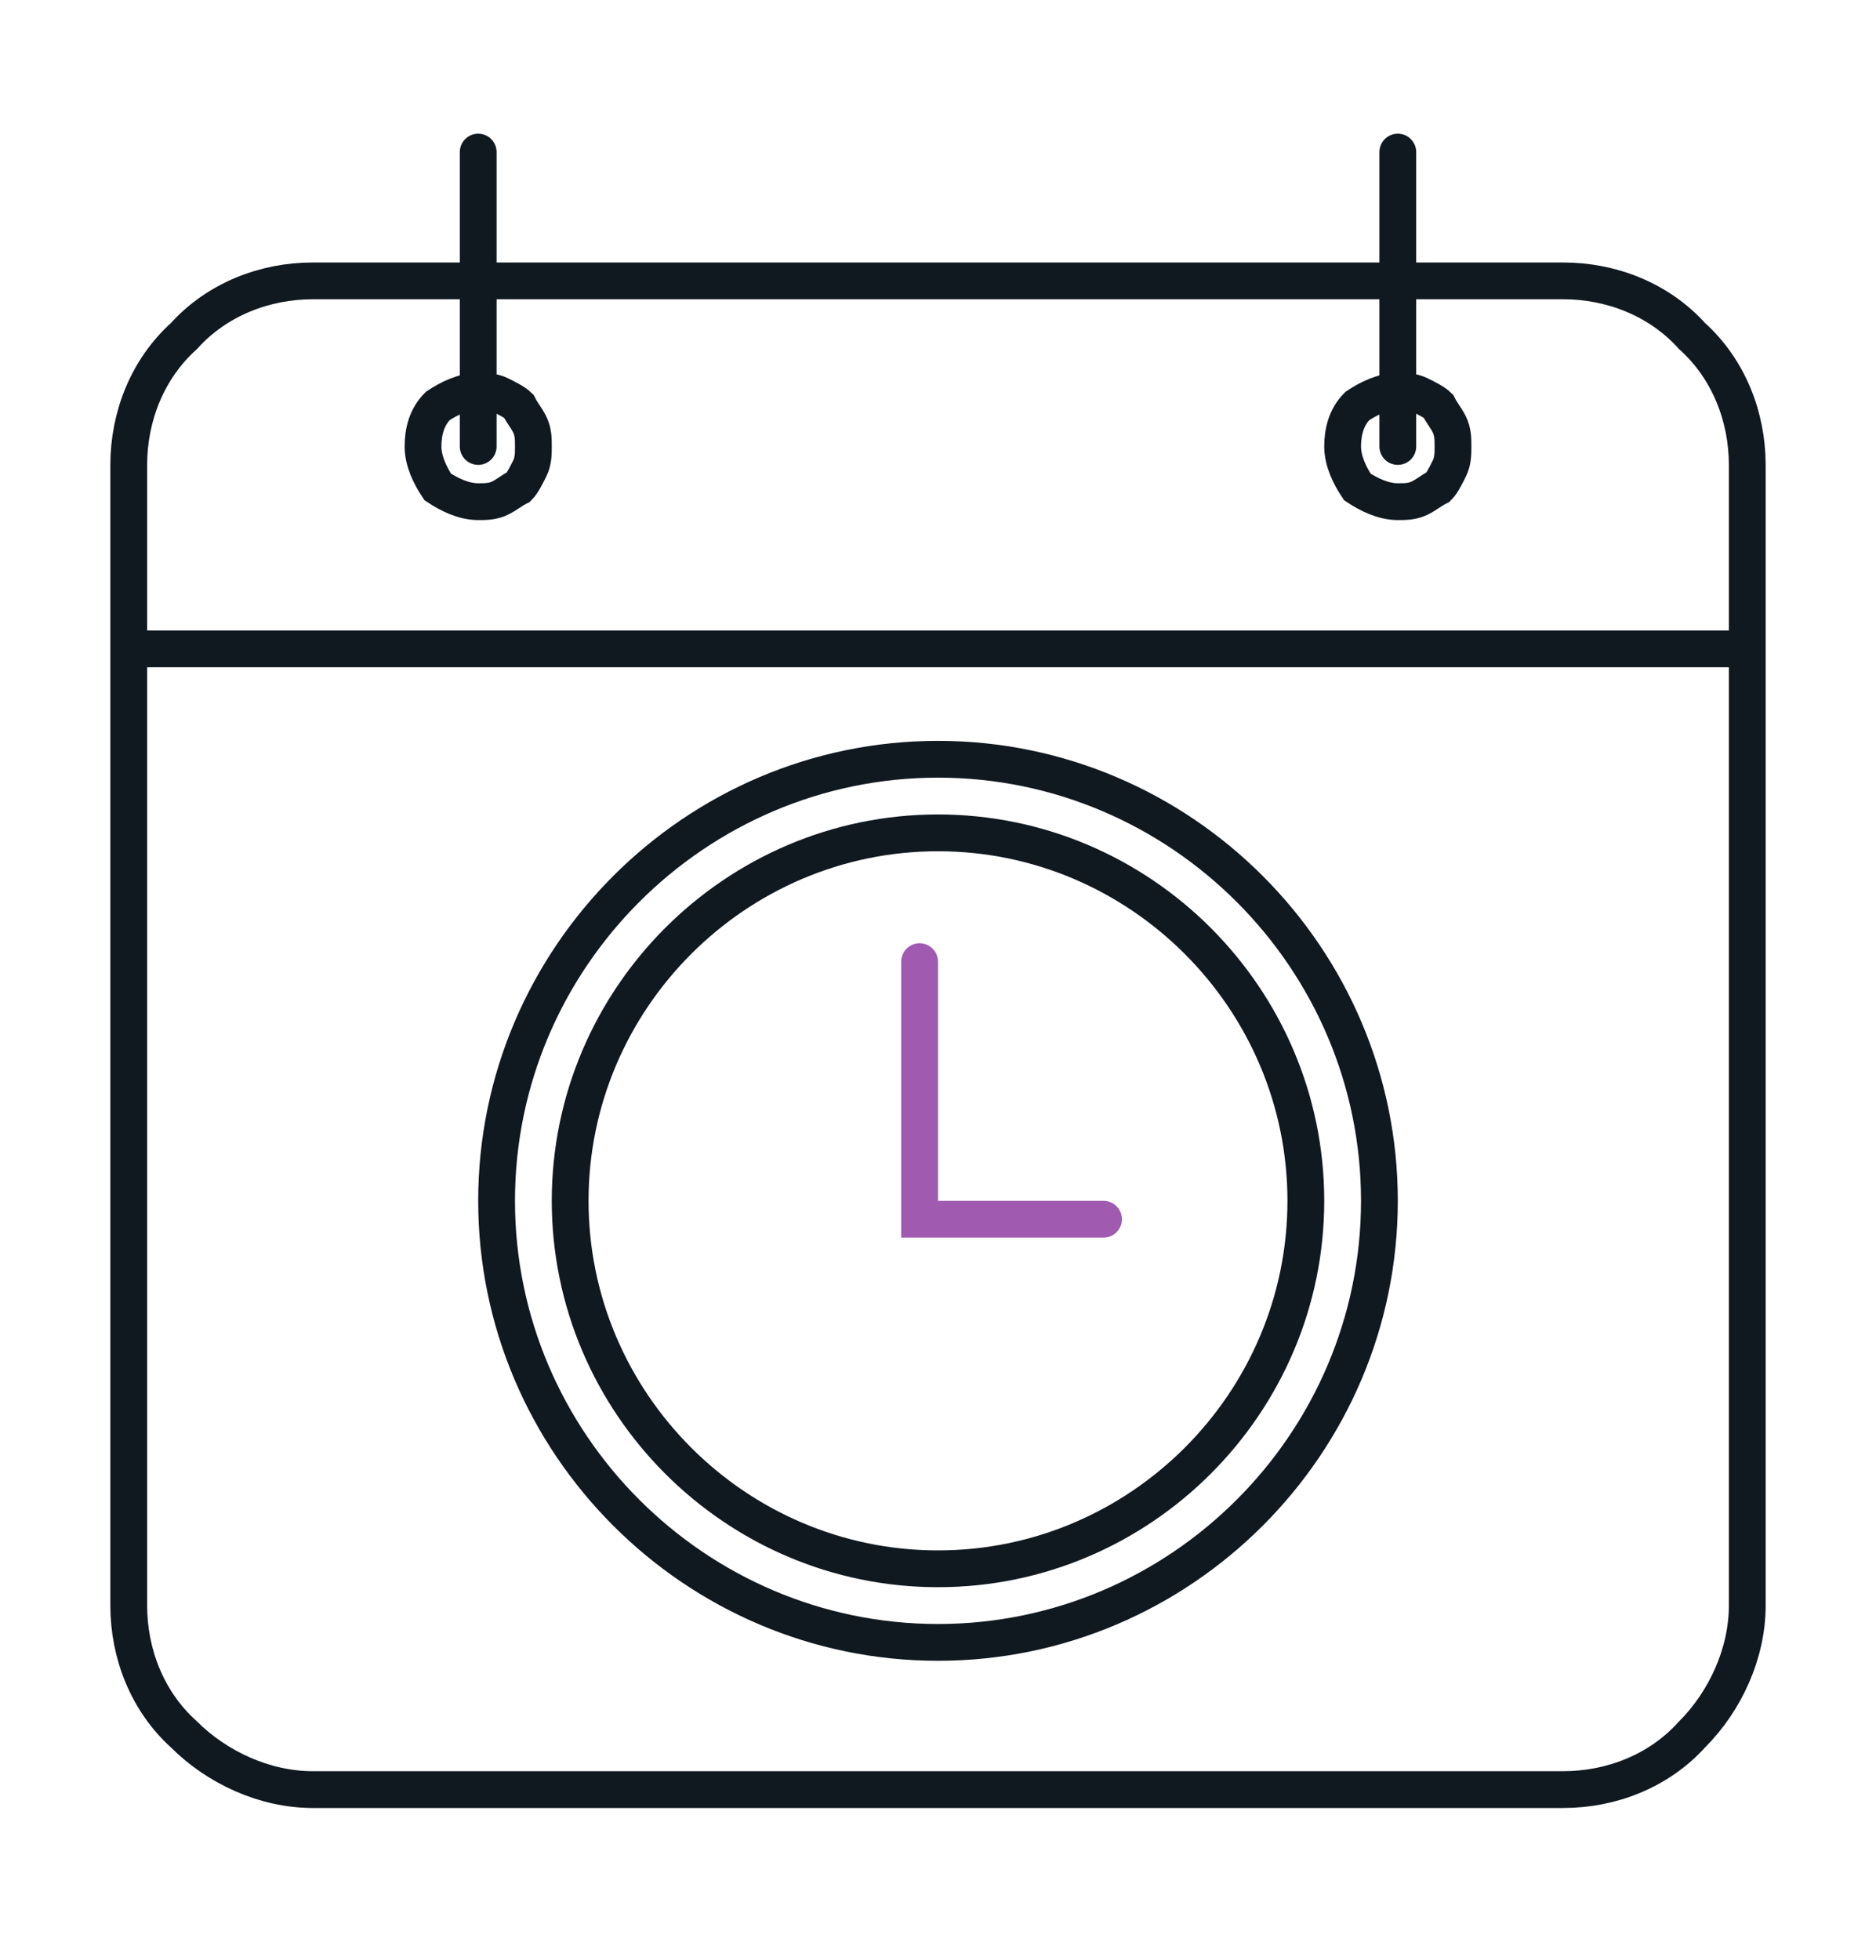
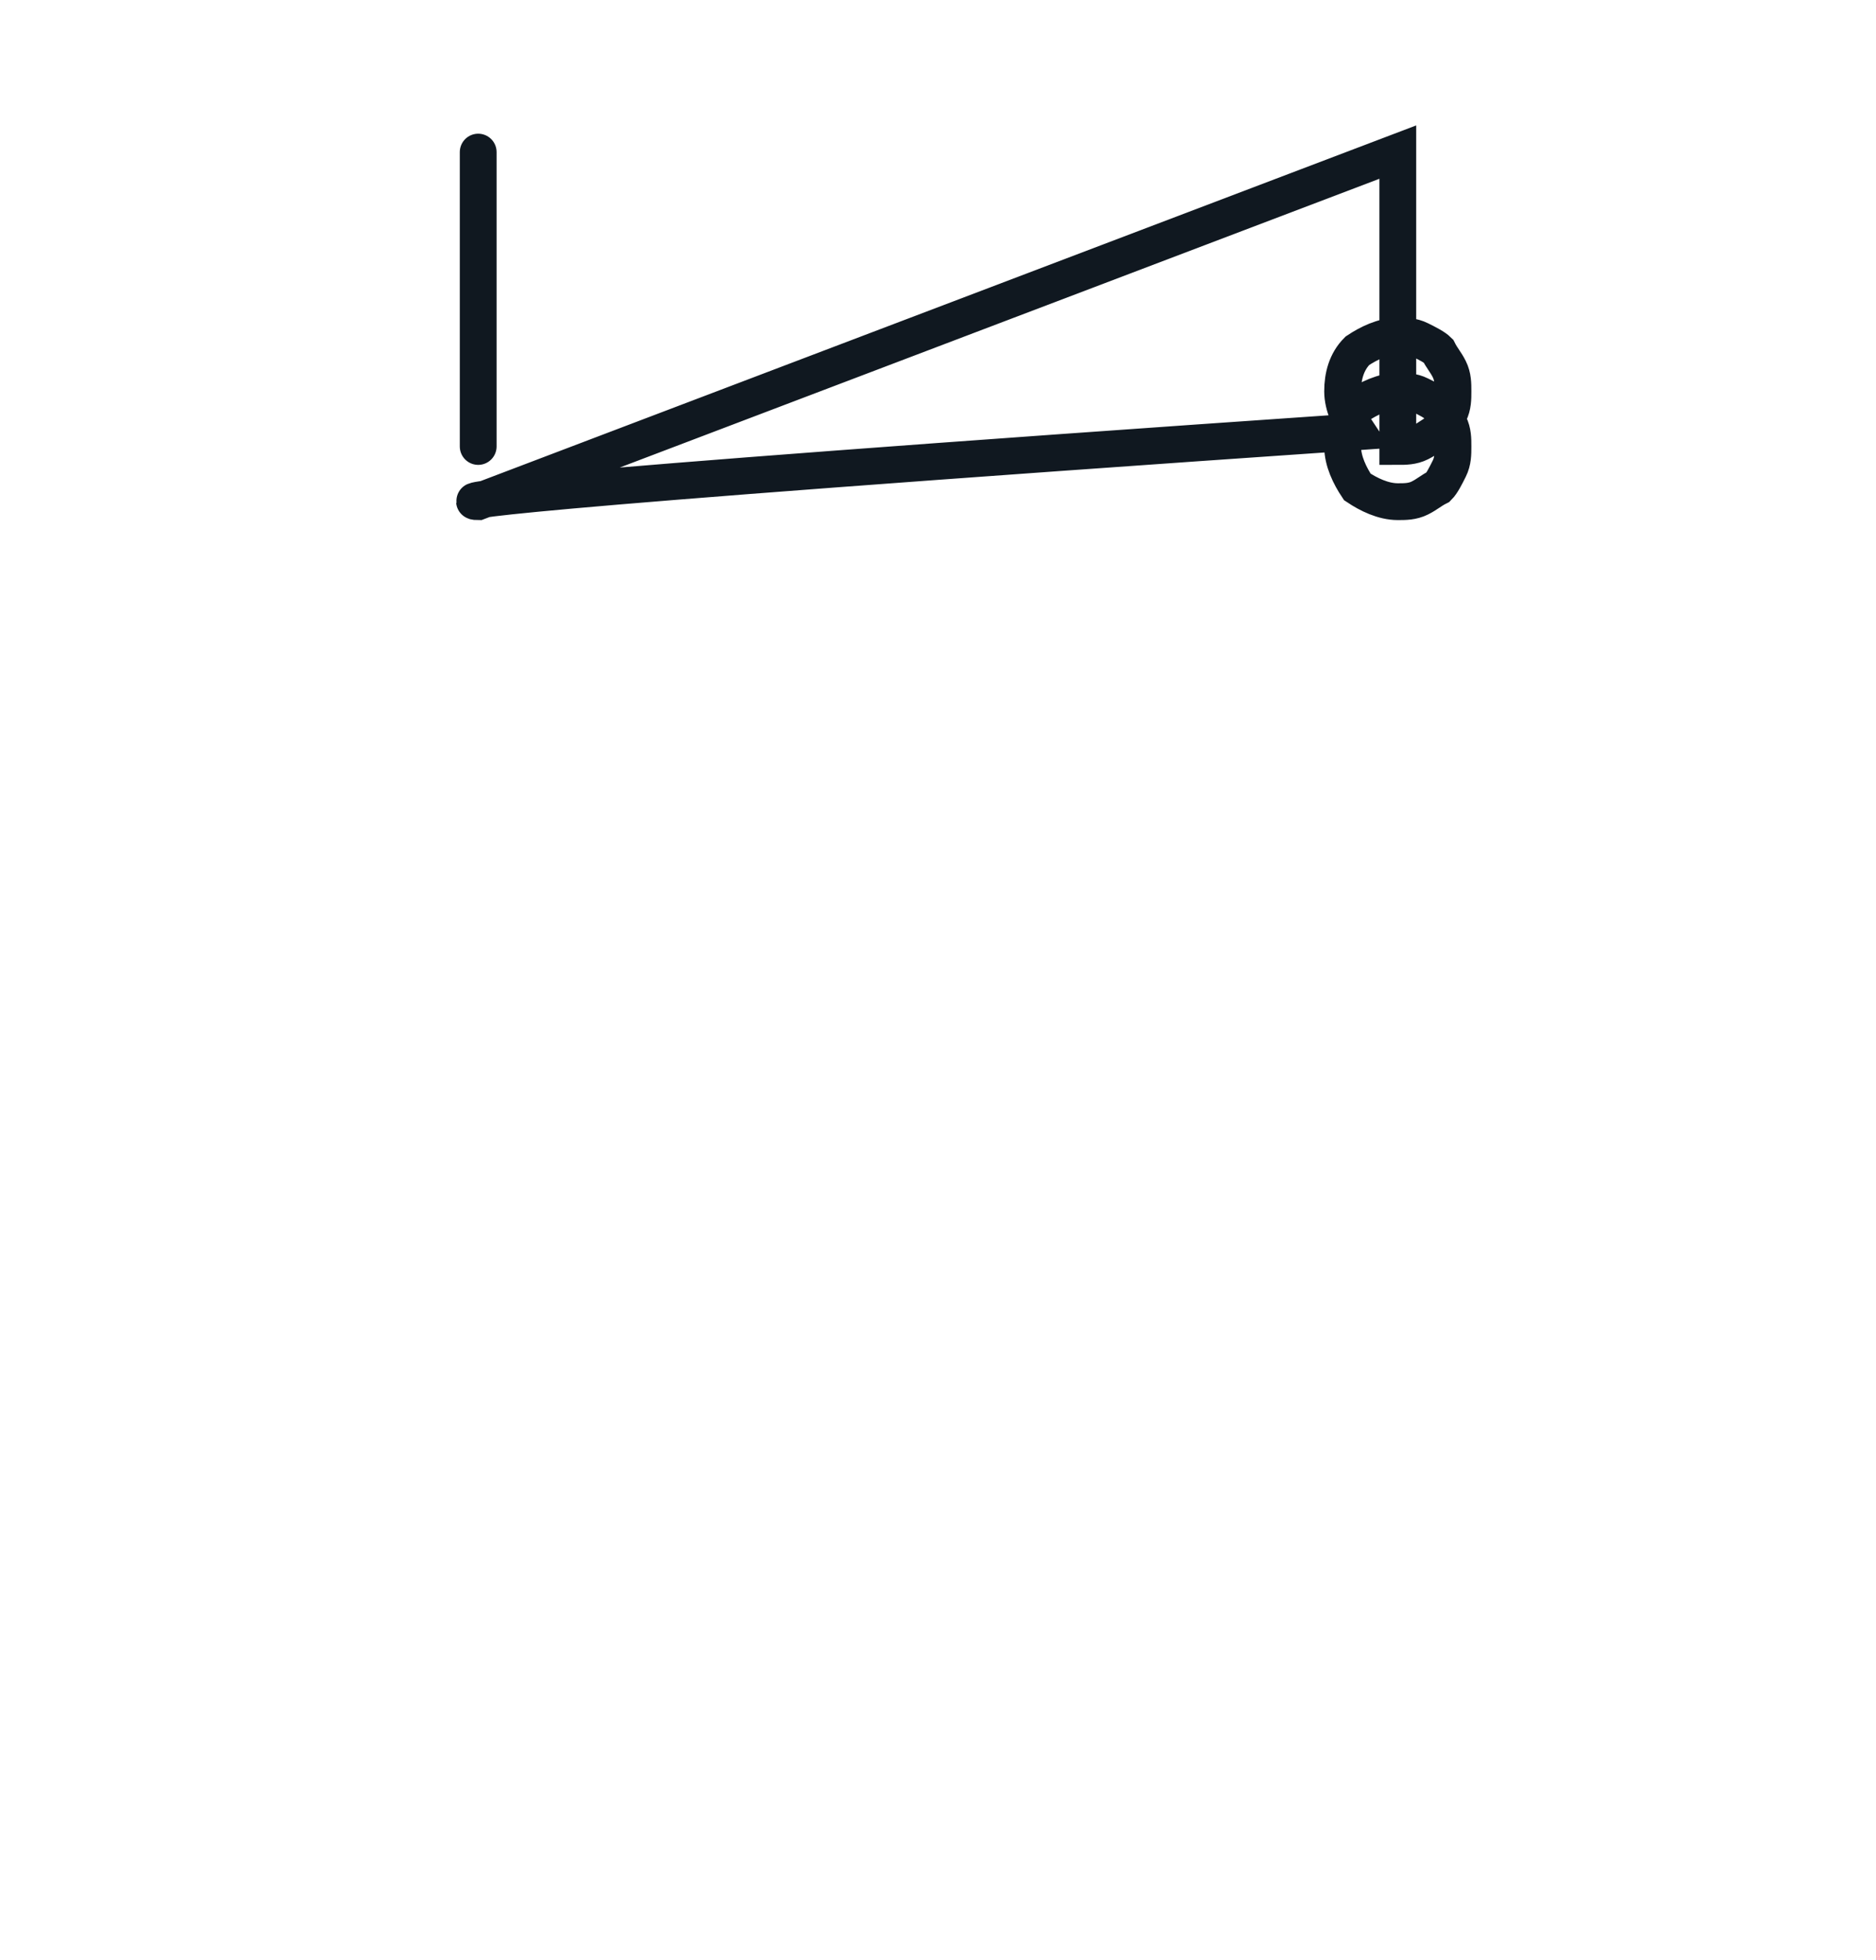
<svg xmlns="http://www.w3.org/2000/svg" version="1.1" id="Layer_1" x="0px" y="0px" width="45px" height="47px" viewBox="0 0 51 51" style="enable-background:new 0 0 51 51;" xml:space="preserve">
  <style type="text/css">
	.st0{fill:none;stroke:#101820;stroke-linecap:round;}
	.st1{fill:none;stroke:#A05BB1;stroke-linecap:round;}
	.st2{fill:none;stroke:#101820;}
	.st3{fill:none;stroke:#101820;stroke-linecap:square;}
</style>
-   <path class="st0" d="M25.5,43.5c6.6,0,12-5.4,12-12s-5.4-12-12-12s-12,5.4-12,12S18.9,43.5,25.5,43.5z" />
-   <path class="st0" d="M25.5,41.5c5.5,0,10-4.5,10-10s-4.5-10-10-10s-10,4.5-10,10S20,41.5,25.5,41.5z" />
-   <path class="st1" d="M25,25v7h5" />
-   <path class="st2" d="M42.5,6.5h-34C7.2,6.5,5.9,7,5,8C4,8.9,3.5,10.2,3.5,11.5v31C3.5,43.8,4,45.1,5,46c0.9,0.9,2.2,1.5,3.5,1.5h34  c1.3,0,2.6-0.5,3.5-1.5c0.9-0.9,1.5-2.2,1.5-3.5v-31c0-1.3-0.5-2.6-1.5-3.5C45.1,7,43.8,6.5,42.5,6.5z" />
-   <path class="st0" d="M13,3v8 M38,3v8 M13,12.5c0.2,0,0.4,0,0.6-0.1c0.2-0.1,0.3-0.2,0.5-0.3c0.1-0.1,0.2-0.3,0.3-0.5  c0.1-0.2,0.1-0.4,0.1-0.6s0-0.4-0.1-0.6c-0.1-0.2-0.2-0.3-0.3-0.5c-0.1-0.1-0.3-0.2-0.5-0.3c-0.2-0.1-0.4-0.1-0.6-0.1  c-0.4,0-0.8,0.2-1.1,0.4c-0.3,0.3-0.4,0.7-0.4,1.1s0.2,0.8,0.4,1.1C12.2,12.3,12.6,12.5,13,12.5z M38,12.5c0.2,0,0.4,0,0.6-0.1  c0.2-0.1,0.3-0.2,0.5-0.3c0.1-0.1,0.2-0.3,0.3-0.5c0.1-0.2,0.1-0.4,0.1-0.6s0-0.4-0.1-0.6c-0.1-0.2-0.2-0.3-0.3-0.5  c-0.1-0.1-0.3-0.2-0.5-0.3c-0.2-0.1-0.4-0.1-0.6-0.1c-0.4,0-0.8,0.2-1.1,0.4c-0.3,0.3-0.4,0.7-0.4,1.1s0.2,0.8,0.4,1.1  C37.2,12.3,37.6,12.5,38,12.5z" />
-   <path class="st3" d="M4,16.5h43" />
+   <path class="st0" d="M13,3v8 M38,3v8 c0.2,0,0.4,0,0.6-0.1c0.2-0.1,0.3-0.2,0.5-0.3c0.1-0.1,0.2-0.3,0.3-0.5  c0.1-0.2,0.1-0.4,0.1-0.6s0-0.4-0.1-0.6c-0.1-0.2-0.2-0.3-0.3-0.5c-0.1-0.1-0.3-0.2-0.5-0.3c-0.2-0.1-0.4-0.1-0.6-0.1  c-0.4,0-0.8,0.2-1.1,0.4c-0.3,0.3-0.4,0.7-0.4,1.1s0.2,0.8,0.4,1.1C12.2,12.3,12.6,12.5,13,12.5z M38,12.5c0.2,0,0.4,0,0.6-0.1  c0.2-0.1,0.3-0.2,0.5-0.3c0.1-0.1,0.2-0.3,0.3-0.5c0.1-0.2,0.1-0.4,0.1-0.6s0-0.4-0.1-0.6c-0.1-0.2-0.2-0.3-0.3-0.5  c-0.1-0.1-0.3-0.2-0.5-0.3c-0.2-0.1-0.4-0.1-0.6-0.1c-0.4,0-0.8,0.2-1.1,0.4c-0.3,0.3-0.4,0.7-0.4,1.1s0.2,0.8,0.4,1.1  C37.2,12.3,37.6,12.5,38,12.5z" />
</svg>